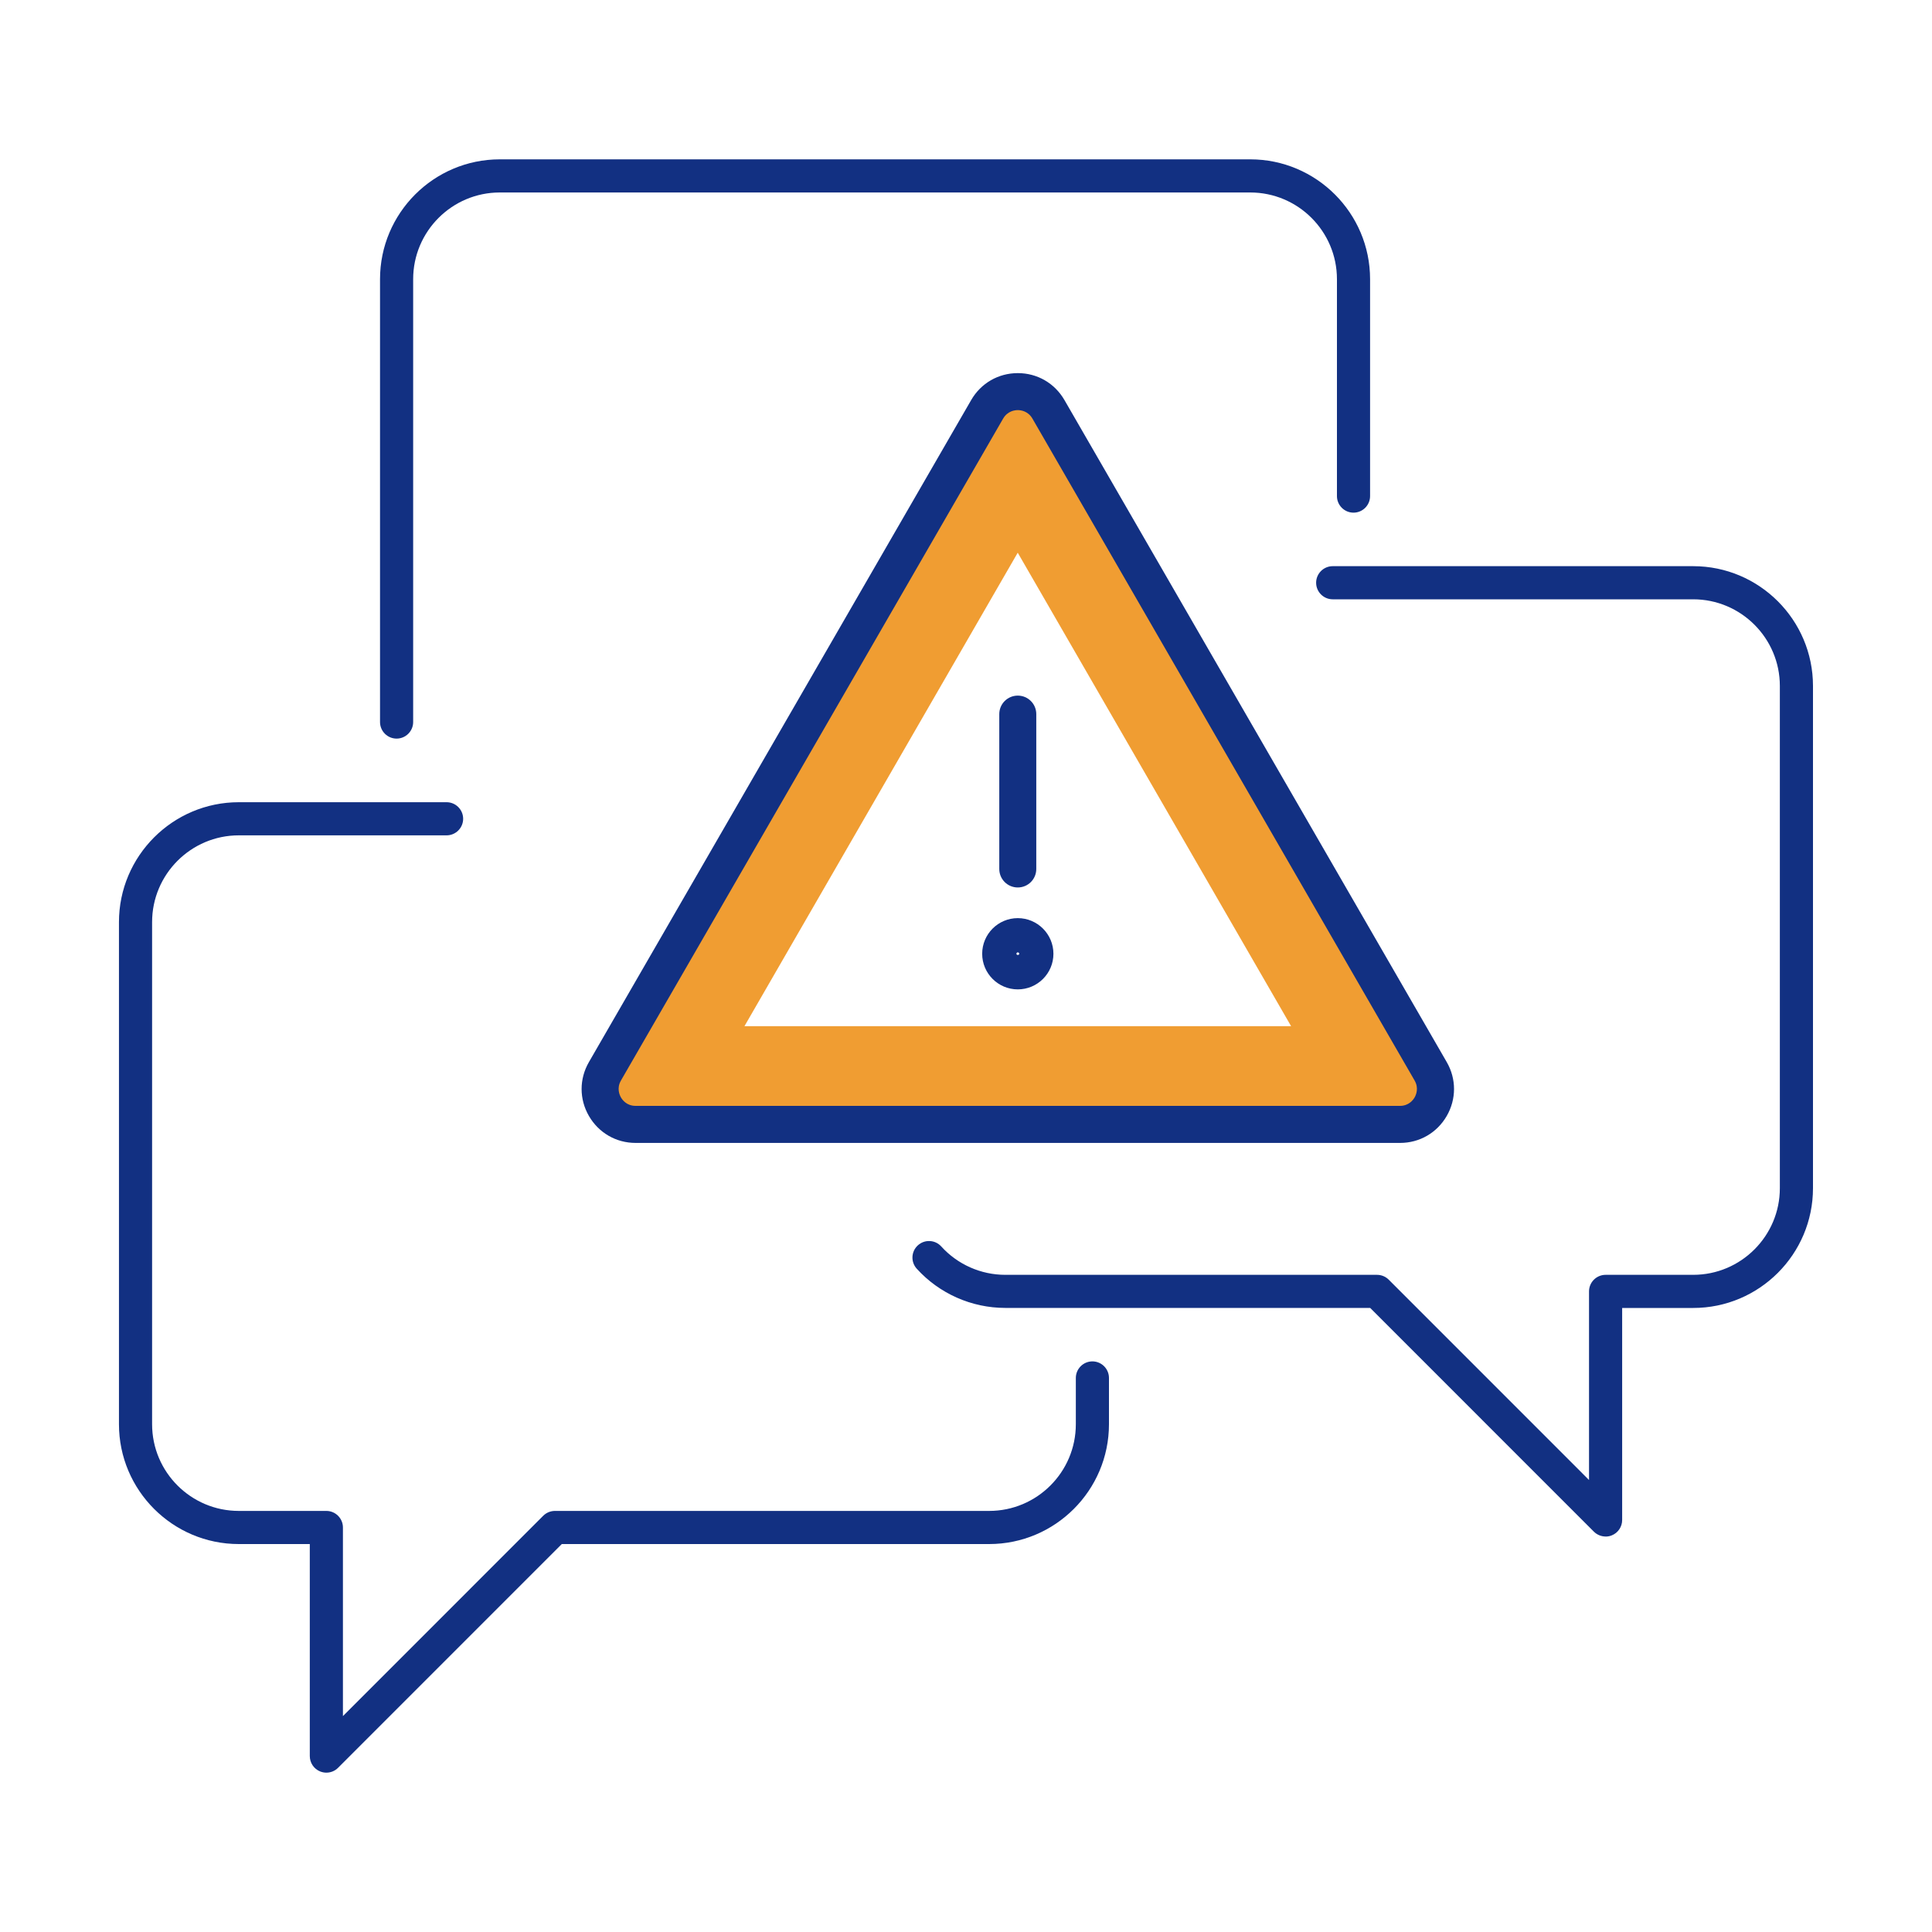
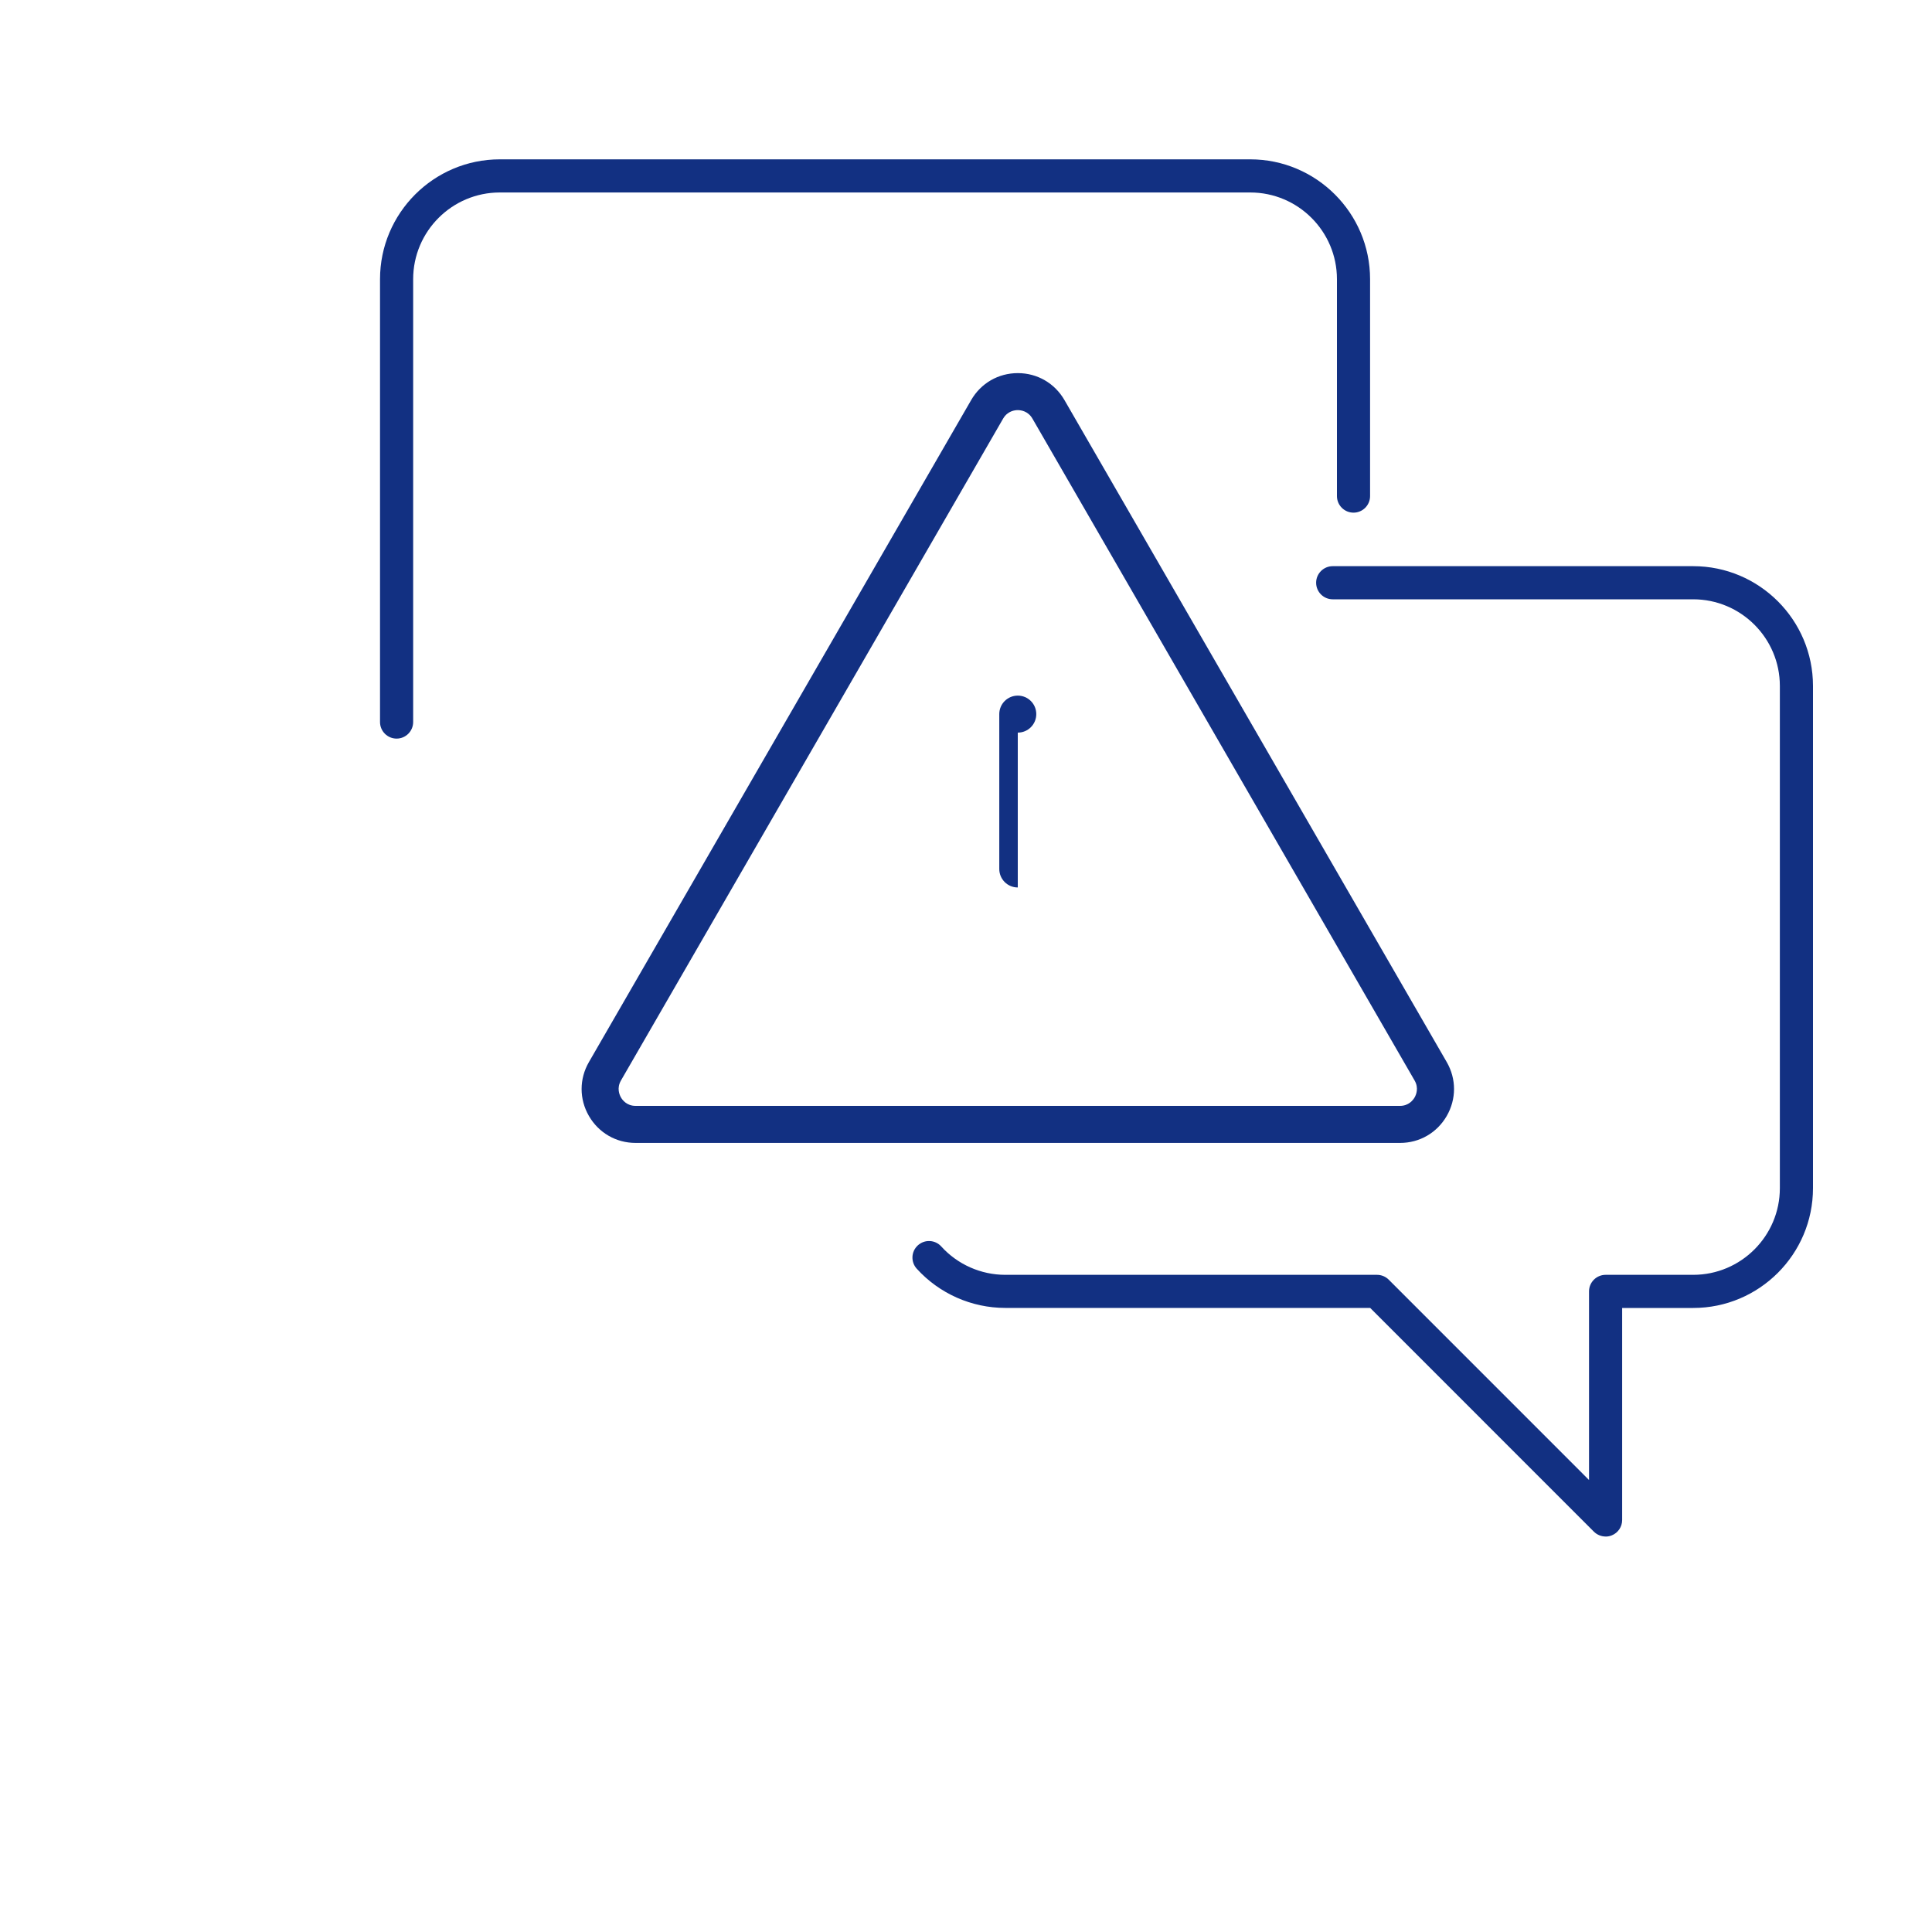
<svg xmlns="http://www.w3.org/2000/svg" id="a" width="400" height="400" viewBox="0 0 400 400">
  <path d="M82.11,152.92c-1.89,0-3.43-1.54-3.43-3.43V57.8c0-13.68,11.12-24.81,24.8-24.81h155.37c13.68,0,24.81,11.13,24.81,24.81v44.91c0,1.89-1.54,3.43-3.43,3.43s-3.43-1.54-3.43-3.43v-44.91c0-9.9-8.05-17.95-17.95-17.95H103.48c-9.89,0-17.94,8.05-17.94,17.95v91.69c0,1.89-1.54,3.43-3.43,3.43Z" style="fill:#123082;" />
-   <path d="M67.57,367.01c-.44,0-.89-.09-1.31-.26-1.28-.53-2.12-1.78-2.12-3.17v-43.9h-14.7c-13.68,0-24.81-11.13-24.81-24.81v-103.96c0-13.68,11.13-24.82,24.81-24.82h43.02c1.89,0,3.43,1.54,3.43,3.43s-1.54,3.43-3.43,3.43h-43.02c-9.9,0-17.95,8.06-17.95,17.96v103.96c0,9.9,8.05,17.95,17.95,17.95h18.13c1.89,0,3.43,1.54,3.43,3.43v39.05l41.47-41.48c.64-.64,1.52-1,2.42-1h89.9c9.9,0,17.95-8.05,17.95-17.95v-9.58c0-1.89,1.54-3.43,3.43-3.43s3.43,1.54,3.43,3.43v9.58c0,13.68-11.13,24.81-24.81,24.81h-88.48l-46.32,46.33c-.66.66-1.53,1-2.43,1Z" style="fill:#123082;" />
  <path d="M332.43,318.12c-.89,0-1.77-.35-2.43-1l-46.32-46.33h-75.55c-6.97,0-13.65-2.96-18.33-8.12-1.27-1.4-1.17-3.57.24-4.84,1.4-1.27,3.57-1.17,4.84.24,3.38,3.73,8.21,5.87,13.25,5.87h76.97c.91,0,1.78.36,2.42,1l41.47,41.48v-39.05c0-1.89,1.54-3.43,3.43-3.43h18.14c9.89,0,17.94-8.05,17.94-17.94v-103.98c0-9.89-8.05-17.94-17.94-17.94h-74.64c-1.89,0-3.43-1.54-3.43-3.43s1.54-3.43,3.43-3.43h74.64c13.67,0,24.8,11.12,24.8,24.8v103.98c0,13.67-11.12,24.8-24.8,24.8h-14.71v43.9c0,1.39-.83,2.64-2.12,3.17-.42.18-.87.26-1.31.26Z" style="fill:#123082;" />
-   <path d="M296.2,221.8c2.81,4.88-.71,10.99-6.35,10.99h-158.26c-5.64,0-9.16-6.11-6.35-10.99l79.14-137.05c2.83-4.89,9.86-4.89,12.69,0l79.14,137.05ZM267.31,212.46l-56.6-98.03-56.58,98.03h113.18Z" style="fill:#f09d32;" />
  <path d="M289.85,236.63h-158.26c-4.03,0-7.64-2.09-9.66-5.58-2.02-3.49-2.02-7.67,0-11.16l79.14-137.06c2.02-3.5,5.63-5.58,9.66-5.58h0c4.03,0,7.64,2.09,9.66,5.59l79.14,137.05c2.02,3.5,2.01,7.67,0,11.16-2.02,3.49-5.63,5.58-9.66,5.58ZM210.72,84.91c-.61,0-2.11.17-3.03,1.75h0l-79.13,137.05c-.91,1.58-.3,2.97,0,3.5.3.53,1.21,1.75,3.03,1.75h158.26c1.82,0,2.72-1.22,3.03-1.75.3-.53.91-1.92,0-3.5l-79.13-137.05c-.92-1.58-2.42-1.75-3.03-1.75h0ZM204.38,84.75h0,0Z" style="fill:#123082;" />
-   <path d="M210.72,183.74c-2.12,0-3.83-1.71-3.83-3.83v-32.06c0-2.12,1.71-3.83,3.83-3.83s3.83,1.71,3.83,3.83v32.06c0,2.12-1.71,3.83-3.83,3.83Z" style="fill:#123082;" />
-   <path d="M210.72,204.84c-4.06,0-7.37-3.3-7.37-7.37s3.3-7.38,7.37-7.38,7.38,3.31,7.38,7.38-3.31,7.37-7.38,7.37ZM210.72,197.18c-.16,0-.28.13-.28.29,0,.33.58.31.58,0,0-.16-.13-.29-.29-.29Z" style="fill:#123082;" />
+   <path d="M210.72,183.74c-2.12,0-3.83-1.71-3.83-3.83v-32.06c0-2.12,1.71-3.83,3.83-3.83s3.83,1.71,3.83,3.83c0,2.12-1.71,3.83-3.83,3.83Z" style="fill:#123082;" />
</svg>